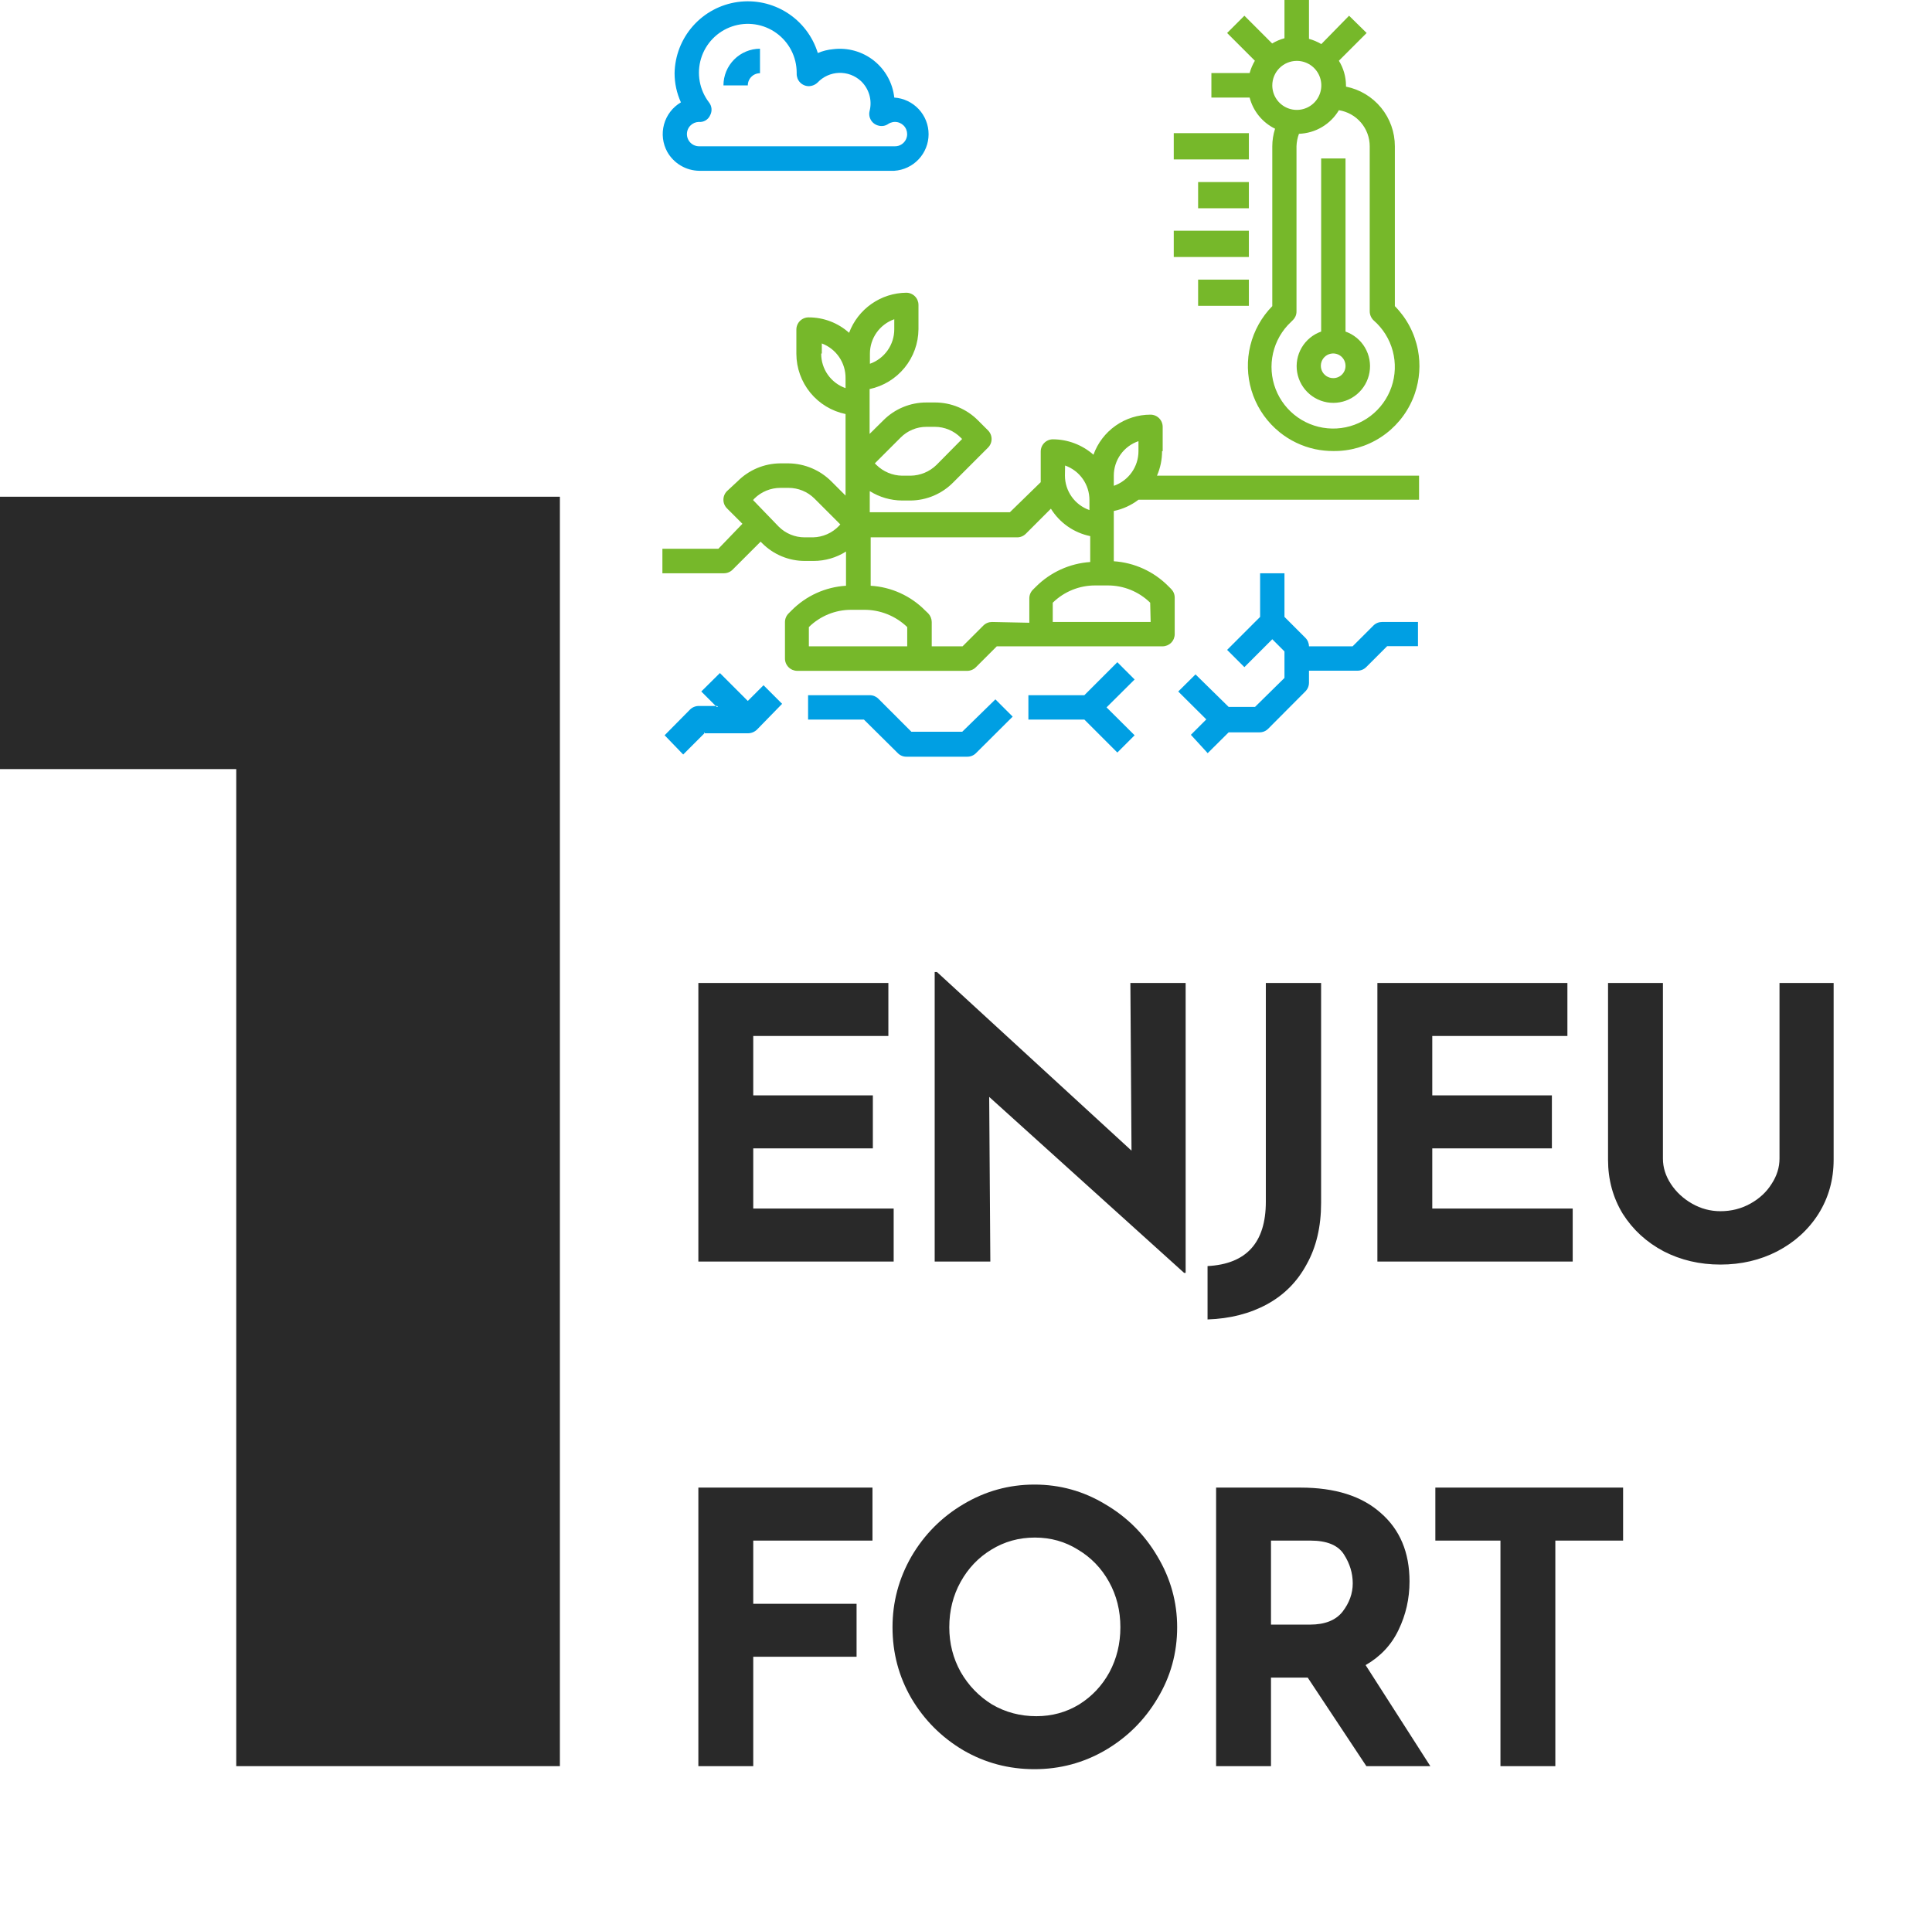
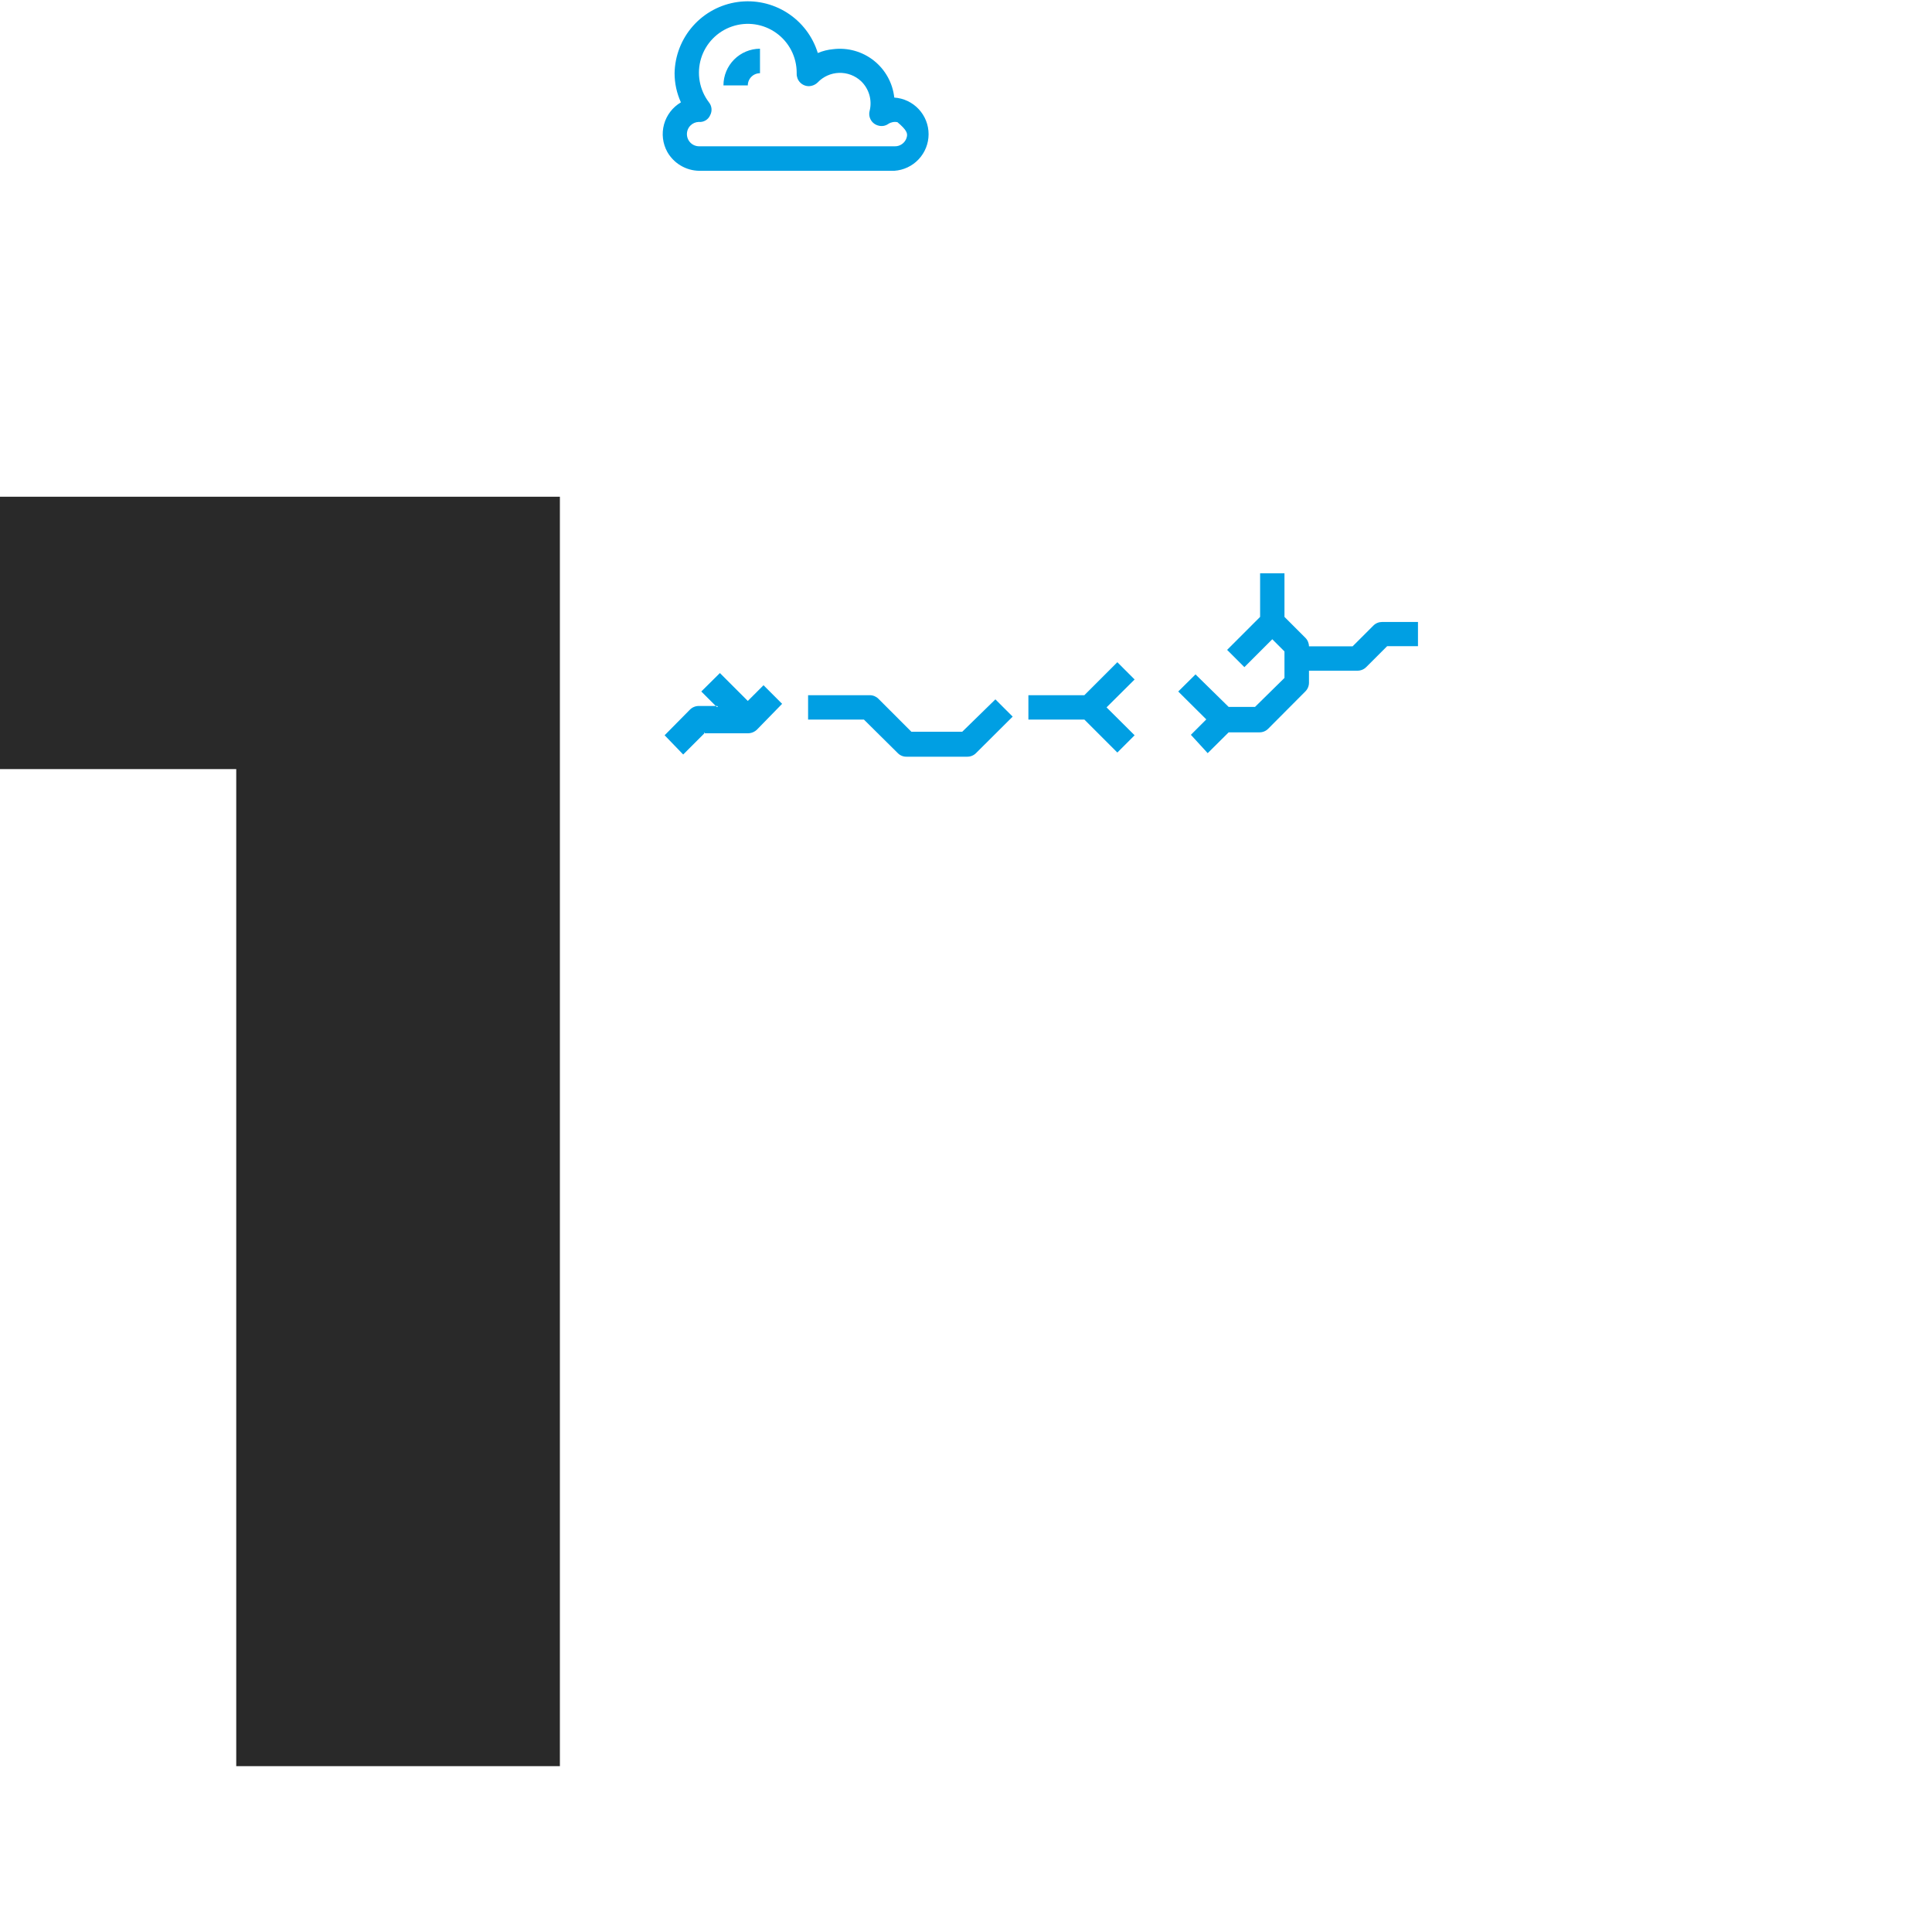
<svg xmlns="http://www.w3.org/2000/svg" width="245" height="244" viewBox="0 0 245 244" fill="none">
  <path d="M29.958 224H71V63H0V97.544H29.958V224Z" fill="#292929" />
-   <path d="M112.656 124.672V131.392H95.52V138.928H110.688V145.648H95.52V153.28H113.328V160H88.56V124.672H112.656ZM150.353 124.672V161.44H150.161L125.441 139.12L125.585 160H118.529V123.28H118.817L143.489 145.936L143.345 124.672H150.353ZM167.531 152.56C167.531 155.568 166.923 158.16 165.707 160.336C164.523 162.544 162.843 164.24 160.667 165.424C158.491 166.608 155.979 167.248 153.131 167.344V160.576C158.059 160.32 160.523 157.6 160.523 152.416V124.672H167.531V152.56ZM198.765 124.672V131.392H181.629V138.928H196.797V145.648H181.629V153.28H199.437V160H174.669V124.672H198.765ZM210.878 146.944C210.878 148.064 211.214 149.136 211.886 150.16C212.558 151.184 213.454 152.016 214.574 152.656C215.694 153.296 216.894 153.616 218.174 153.616C219.55 153.616 220.814 153.296 221.966 152.656C223.118 152.016 224.014 151.184 224.654 150.16C225.326 149.136 225.662 148.064 225.662 146.944V124.672H232.526V147.088C232.526 149.616 231.886 151.904 230.606 153.952C229.326 155.968 227.582 157.552 225.374 158.704C223.198 159.824 220.798 160.384 218.174 160.384C215.55 160.384 213.15 159.824 210.974 158.704C208.798 157.552 207.07 155.968 205.79 153.952C204.542 151.904 203.918 149.616 203.918 147.088V124.672H210.878V146.944ZM110.64 188.672V195.392H95.52V203.408H108.624V210.128H95.52V224H88.56V188.672H110.64ZM113.181 206.384C113.181 203.184 113.981 200.192 115.581 197.408C117.213 194.624 119.405 192.416 122.157 190.784C124.941 189.12 127.949 188.288 131.181 188.288C134.413 188.288 137.405 189.12 140.157 190.784C142.941 192.416 145.149 194.624 146.781 197.408C148.445 200.192 149.277 203.184 149.277 206.384C149.277 209.648 148.445 212.656 146.781 215.408C145.149 218.16 142.941 220.352 140.157 221.984C137.405 223.584 134.413 224.384 131.181 224.384C127.917 224.384 124.909 223.584 122.157 221.984C119.405 220.352 117.213 218.16 115.581 215.408C113.981 212.656 113.181 209.648 113.181 206.384ZM120.381 206.384C120.381 208.432 120.861 210.32 121.821 212.048C122.813 213.776 124.141 215.152 125.805 216.176C127.501 217.168 129.373 217.664 131.421 217.664C133.405 217.664 135.213 217.168 136.845 216.176C138.477 215.152 139.757 213.792 140.685 212.096C141.613 210.368 142.077 208.464 142.077 206.384C142.077 204.272 141.597 202.352 140.637 200.624C139.677 198.896 138.365 197.536 136.701 196.544C135.069 195.52 133.245 195.008 131.229 195.008C129.213 195.008 127.373 195.52 125.709 196.544C124.077 197.536 122.781 198.896 121.821 200.624C120.861 202.352 120.381 204.272 120.381 206.384ZM173.272 224L165.832 212.768H161.176V224H154.216V188.672H164.92C169.304 188.672 172.696 189.744 175.096 191.888C177.528 194 178.744 196.896 178.744 200.576C178.744 202.752 178.28 204.8 177.352 206.72C176.456 208.608 175.064 210.096 173.176 211.184L181.384 224H173.272ZM161.176 206.048H166.12C168.008 206.048 169.384 205.504 170.248 204.416C171.112 203.296 171.544 202.096 171.544 200.816C171.544 199.536 171.176 198.32 170.44 197.168C169.704 195.984 168.28 195.392 166.168 195.392H161.176V206.048ZM205.827 188.672V195.392H197.235V224H190.275V195.392H182.019V188.672H205.827Z" fill="#292929" />
-   <path fill-rule="evenodd" clip-rule="evenodd" d="M87.561 15.917C87.839 15.639 88.212 15.478 88.603 15.465C88.905 15.496 89.208 15.43 89.47 15.276C89.734 15.121 89.941 14.886 90.061 14.604C90.196 14.348 90.253 14.058 90.225 13.77C90.198 13.481 90.086 13.207 89.905 12.982C89.308 12.2 88.906 11.287 88.732 10.319C88.558 9.351 88.617 8.355 88.903 7.414C89.19 6.473 89.697 5.614 90.382 4.908C91.066 4.202 91.909 3.669 92.841 3.353C93.772 3.037 94.766 2.947 95.739 3.091C96.712 3.235 97.636 3.608 98.436 4.181C99.237 4.753 99.889 5.507 100.34 6.381C100.791 7.256 101.027 8.225 101.029 9.208V9.345C101.024 9.548 101.059 9.75 101.131 9.939C101.204 10.129 101.314 10.302 101.453 10.449C101.593 10.596 101.761 10.714 101.946 10.796C102.132 10.879 102.331 10.924 102.534 10.929C102.965 10.928 103.379 10.759 103.688 10.46C104.396 9.713 105.37 9.276 106.398 9.243C107.427 9.21 108.427 9.584 109.181 10.284C109.684 10.762 110.05 11.365 110.243 12.032C110.435 12.698 110.447 13.404 110.276 14.076C110.227 14.273 110.217 14.477 110.247 14.677C110.278 14.878 110.348 15.07 110.454 15.243C110.559 15.416 110.698 15.566 110.862 15.684C111.027 15.803 111.213 15.888 111.41 15.934C111.619 15.991 111.837 16.001 112.05 15.964C112.263 15.927 112.465 15.843 112.642 15.719C112.984 15.493 113.402 15.413 113.803 15.495C114.205 15.578 114.557 15.816 114.783 16.158C115.008 16.501 115.088 16.918 115.006 17.32C114.923 17.721 114.685 18.074 114.343 18.299C114.095 18.468 113.802 18.556 113.502 18.553H88.654C88.244 18.553 87.851 18.391 87.561 18.101C87.272 17.811 87.109 17.419 87.109 17.009C87.109 16.599 87.272 16.206 87.561 15.917ZM88.654 21.662H113.404C114.584 21.585 115.69 21.063 116.498 20.2C117.306 19.338 117.756 18.201 117.756 17.019C117.756 15.837 117.306 14.699 116.498 13.837C115.69 12.975 114.584 12.452 113.404 12.375C113.305 11.462 113.025 10.577 112.581 9.772C112.137 8.967 111.537 8.259 110.817 7.687C110.096 7.116 109.27 6.694 108.385 6.445C107.5 6.196 106.575 6.125 105.662 6.237C104.989 6.296 104.329 6.461 103.707 6.725C103.059 4.613 101.678 2.801 99.813 1.615C97.948 0.429 95.722 -0.053 93.533 0.256C91.345 0.564 89.339 1.643 87.874 3.299C86.41 4.954 85.584 7.077 85.545 9.286C85.545 10.561 85.818 11.821 86.347 12.982C85.295 13.599 84.527 14.603 84.205 15.779C83.884 16.955 84.035 18.21 84.626 19.277C85.033 19.989 85.618 20.584 86.324 21.002C87.03 21.42 87.833 21.648 88.654 21.662ZM171.526 81.974L174.166 79.335C174.31 79.192 174.48 79.078 174.668 79.001C174.856 78.924 175.057 78.885 175.26 78.885H179.816V81.955H175.906L173.266 84.594C172.978 84.889 172.584 85.058 172.172 85.063H165.994V86.608C165.988 87.02 165.819 87.414 165.524 87.703L160.813 92.434C160.669 92.577 160.498 92.691 160.31 92.768C160.122 92.845 159.921 92.884 159.718 92.883H155.808L153.149 95.523L151.018 93.196L152.973 91.241L149.415 87.703L151.605 85.533L155.808 89.658H159.151L162.885 85.982V82.62L161.341 81.075L157.802 84.614L155.612 82.424L159.796 78.24V72.708H162.885V78.24L165.524 80.88C165.819 81.168 165.988 81.562 165.994 81.974H171.526ZM141.693 83.988L137.509 88.172H130.412V91.261H137.509L141.693 95.444L143.882 93.255L140.324 89.716L143.882 86.178L141.693 83.988ZM91.292 85.363L91.377 85.448L94.83 88.901L96.74 86.992L96.825 86.907L96.909 86.992L99.099 89.182L99.183 89.266L99.1 89.35L96.011 92.517L96.01 92.519C95.855 92.673 95.671 92.795 95.468 92.879C95.266 92.962 95.049 93.004 94.83 93.003H94.83V92.883L94.83 93.003H89.328L89.363 92.968L89.278 92.883V93.003H89.328L86.724 95.608L86.637 95.694L86.552 95.606L84.363 93.338L84.281 93.254L84.364 93.171L87.471 90.024L87.558 90.107L87.472 90.023L87.472 90.023C87.622 89.867 87.803 89.744 88.002 89.66C88.202 89.577 88.417 89.535 88.634 89.538H88.633V89.658L88.635 89.538L90.767 89.538L90.888 89.658H91.057L90.937 89.538H90.767L89.017 87.787L88.932 87.702L89.018 87.617L91.207 85.447L91.292 85.363ZM115.573 92.805H122.025L126.228 88.7L128.418 90.889L123.765 95.522C123.621 95.666 123.45 95.779 123.262 95.856C123.074 95.934 122.873 95.973 122.67 95.972H114.948C114.744 95.975 114.542 95.937 114.354 95.859C114.166 95.782 113.996 95.668 113.853 95.522L109.552 91.261H102.475V88.172H110.295C110.498 88.171 110.699 88.21 110.887 88.287C111.075 88.365 111.246 88.478 111.39 88.621L115.573 92.805ZM96.376 6.178V9.286C95.966 9.286 95.573 9.449 95.284 9.739C94.994 10.028 94.831 10.421 94.831 10.831H91.742C91.742 9.6 92.23 8.42 93.098 7.548C93.966 6.676 95.145 6.183 96.376 6.178Z" fill="#009FE3" />
-   <path fill-rule="evenodd" clip-rule="evenodd" d="M173.697 18.553C173.697 17.45 173.303 16.383 172.586 15.545C171.869 14.706 170.877 14.151 169.787 13.978C169.261 14.861 168.522 15.597 167.637 16.12C166.752 16.642 165.751 16.935 164.724 16.97C164.534 17.477 164.428 18.012 164.411 18.553V39.492C164.415 39.709 164.371 39.925 164.283 40.124C164.207 40.298 164.097 40.456 163.962 40.589C163.943 40.608 163.923 40.627 163.903 40.645L163.297 41.251C162.246 42.397 161.561 43.83 161.329 45.368C161.097 46.905 161.328 48.476 161.994 49.882C162.659 51.287 163.728 52.462 165.064 53.256C166.4 54.051 167.943 54.429 169.495 54.343C171.047 54.257 172.539 53.71 173.779 52.772C175.019 51.834 175.951 50.548 176.457 49.078C176.962 47.608 177.018 46.02 176.617 44.518C176.216 43.016 175.377 41.668 174.206 40.645C174.046 40.498 173.919 40.319 173.832 40.121C173.744 39.923 173.699 39.708 173.697 39.492V18.553ZM166.163 8.237C165.649 7.897 165.046 7.718 164.43 7.722C163.609 7.728 162.824 8.057 162.245 8.64C161.666 9.222 161.341 10.01 161.341 10.831C161.342 11.447 161.524 12.048 161.867 12.56C162.209 13.072 162.696 13.47 163.265 13.704C163.834 13.939 164.46 14 165.064 13.878C165.667 13.757 166.221 13.459 166.655 13.022C167.089 12.585 167.383 12.03 167.501 11.425C167.619 10.821 167.554 10.195 167.316 9.628C167.078 9.06 166.676 8.576 166.163 8.237ZM161.341 18.553C161.342 17.797 161.461 17.045 161.693 16.325C160.903 15.938 160.205 15.385 159.648 14.703C159.091 14.021 158.689 13.227 158.468 12.375H153.619V9.267H158.468C158.62 8.719 158.843 8.193 159.132 7.703L155.613 4.184L157.803 1.994L161.322 5.513C161.812 5.224 162.338 5.001 162.886 4.848V0H165.994V4.927C166.543 5.079 167.069 5.302 167.558 5.591L171.078 1.994L173.306 4.184L169.787 7.703C170.368 8.644 170.679 9.726 170.687 10.831V10.987C172.436 11.336 174.01 12.281 175.14 13.661C176.27 15.04 176.887 16.77 176.884 18.553V38.827C178.389 40.35 179.408 42.286 179.809 44.39C180.161 46.23 180.026 48.126 179.425 49.891C179.339 50.143 179.244 50.393 179.139 50.639C178.3 52.609 176.895 54.286 175.101 55.455C173.306 56.624 171.205 57.233 169.064 57.204C168.295 57.204 167.529 57.126 166.776 56.969C165.122 56.613 163.577 55.873 162.265 54.814C162.078 54.663 161.895 54.505 161.718 54.34C160.297 53.027 159.255 51.357 158.699 49.504C158.144 47.651 158.096 45.682 158.561 43.804C159.026 41.926 159.986 40.207 161.341 38.827V18.553ZM148.846 16.889H148.966H158.252H158.372V17.009V20.098V20.218H158.252H148.966H148.846V20.098V17.009V16.889ZM152.055 23.086H151.935V23.206V26.295V26.415H152.055H158.252H158.372V26.295V23.206V23.086H158.252H152.055ZM141.243 60.332V61.603H141.282C142.186 61.28 142.968 60.687 143.521 59.903C144.074 59.119 144.371 58.183 144.371 57.224V55.953C143.457 56.264 142.664 56.853 142.103 57.639C141.541 58.425 141.241 59.367 141.243 60.332ZM133.501 78.885H145.916L145.857 76.442C144.418 75.028 142.478 74.241 140.461 74.252H138.897C136.88 74.241 134.941 75.028 133.501 76.442V78.885ZM125.206 79.001C125.394 78.924 125.595 78.885 125.798 78.885L130.53 78.983V75.894C130.529 75.691 130.568 75.49 130.645 75.302C130.723 75.114 130.836 74.943 130.979 74.799L131.351 74.428C133.193 72.577 135.646 71.458 138.252 71.28V67.996C137.228 67.785 136.258 67.368 135.4 66.77C134.543 66.171 133.817 65.404 133.267 64.516L130.08 67.703C129.936 67.846 129.765 67.959 129.577 68.036C129.39 68.114 129.188 68.153 128.985 68.152H110.412V74.291C113.02 74.446 115.478 75.56 117.314 77.419L117.705 77.79C117.987 78.086 118.148 78.477 118.154 78.885V81.974H122.064L124.704 79.335C124.848 79.192 125.018 79.078 125.206 79.001ZM102.573 81.974H115.046V79.531C113.572 78.11 111.599 77.323 109.552 77.341H107.949C105.939 77.335 104.007 78.122 102.573 79.531V81.974ZM104.215 43.558V44.829L104.137 44.848C104.132 45.809 104.427 46.747 104.98 47.532C105.534 48.317 106.319 48.91 107.226 49.227V47.957C107.235 47.003 106.951 46.07 106.413 45.283C105.874 44.497 105.107 43.894 104.215 43.558ZM111.167 42.178C110.614 42.959 110.316 43.892 110.315 44.848V46.139C111.22 45.819 112.003 45.225 112.556 44.441C113.11 43.656 113.406 42.719 113.404 41.759V40.489C112.502 40.807 111.721 41.398 111.167 42.178ZM137.307 60.739C136.754 59.955 135.97 59.362 135.065 59.042L135.046 60.332C135.049 61.291 135.35 62.225 135.907 63.006C136.463 63.787 137.249 64.376 138.154 64.692V63.421C138.156 62.461 137.86 61.524 137.307 60.739ZM103.101 68.152C104.344 68.124 105.525 67.604 106.385 66.706L106.561 66.51L103.277 63.225C102.403 62.359 101.222 61.874 99.992 61.877H98.956C97.727 61.879 96.547 62.363 95.671 63.225L95.496 63.421L98.76 66.803C99.629 67.665 100.802 68.149 102.025 68.152H103.101ZM115.71 54.488C115.146 54.723 114.634 55.068 114.205 55.503L110.94 58.768L111.136 58.964C112.007 59.823 113.177 60.314 114.401 60.332H115.476C116.705 60.313 117.881 59.823 118.76 58.964L122.006 55.679L121.83 55.503C121.399 55.07 120.888 54.726 120.324 54.491C119.76 54.256 119.156 54.135 118.545 54.135H117.49C116.879 54.133 116.273 54.253 115.71 54.488ZM147.441 54.135V57.224H147.362C147.366 58.293 147.146 59.352 146.717 60.332H179.953V63.382H144.371C143.449 64.087 142.38 64.575 141.243 64.809V71.183C143.85 71.357 146.304 72.476 148.144 74.33L148.516 74.701C148.659 74.846 148.773 75.016 148.85 75.204C148.927 75.392 148.966 75.593 148.966 75.796V80.43C148.966 80.839 148.803 81.232 148.513 81.522C148.224 81.811 147.831 81.974 147.421 81.974H126.405L123.765 84.614C123.476 84.908 123.083 85.077 122.67 85.083H101.087C100.676 85.078 100.283 84.911 99.994 84.618C99.704 84.325 99.542 83.93 99.543 83.519V78.885C99.548 78.473 99.717 78.079 100.012 77.79L100.383 77.419C102.22 75.563 104.678 74.449 107.284 74.291V69.951C106.057 70.73 104.633 71.143 103.179 71.143H102.104C101.091 71.149 100.087 70.953 99.151 70.567C98.214 70.181 97.364 69.612 96.649 68.895L96.454 68.7L92.915 72.238C92.626 72.533 92.233 72.702 91.82 72.707H84V69.599H91.097L94.147 66.432L92.192 64.477C92.047 64.333 91.933 64.163 91.855 63.975C91.777 63.787 91.737 63.585 91.737 63.382C91.737 63.178 91.777 62.977 91.855 62.789C91.933 62.601 92.047 62.431 92.192 62.287L93.54 61.036C94.971 59.599 96.909 58.785 98.936 58.768H99.992C102.062 58.792 104.037 59.636 105.486 61.114L107.226 62.854V52.512C105.47 52.149 103.892 51.193 102.756 49.805C101.621 48.417 100.997 46.681 100.989 44.887V41.798C100.989 41.594 101.03 41.392 101.109 41.203C101.187 41.014 101.303 40.843 101.448 40.699C101.594 40.556 101.767 40.442 101.956 40.366C102.146 40.289 102.349 40.251 102.553 40.254C104.444 40.25 106.268 40.946 107.675 42.209C108.229 40.728 109.218 39.449 110.513 38.542C111.808 37.634 113.347 37.141 114.929 37.126C115.338 37.126 115.731 37.289 116.021 37.578C116.31 37.868 116.473 38.261 116.473 38.67V41.759C116.458 43.541 115.836 45.263 114.709 46.643C113.582 48.022 112.018 48.975 110.276 49.345V55.034L112.016 53.314C112.732 52.592 113.585 52.02 114.525 51.631C115.465 51.241 116.472 51.043 117.49 51.046H118.545C119.562 51.043 120.57 51.241 121.51 51.631C122.449 52.02 123.303 52.592 124.019 53.314L125.29 54.584C125.434 54.728 125.549 54.898 125.627 55.086C125.705 55.274 125.745 55.476 125.745 55.679C125.745 55.883 125.705 56.084 125.627 56.272C125.549 56.46 125.434 56.63 125.29 56.774L120.911 61.153C120.203 61.88 119.358 62.459 118.426 62.859C117.493 63.258 116.49 63.469 115.476 63.48H114.401C112.948 63.471 111.526 63.058 110.295 62.287V64.966H128.066L131.976 61.153V60.332V57.263C131.976 56.853 132.139 56.46 132.429 56.171C132.718 55.881 133.111 55.718 133.521 55.718C135.415 55.726 137.242 56.42 138.663 57.673C139.198 56.184 140.18 54.897 141.475 53.987C142.77 53.077 144.314 52.589 145.896 52.59C146.306 52.59 146.699 52.753 146.988 53.043C147.278 53.332 147.441 53.725 147.441 54.135ZM169.083 47.957C168.773 47.961 168.468 47.872 168.208 47.703C167.949 47.533 167.745 47.291 167.624 47.005C167.502 46.72 167.469 46.405 167.527 46.1C167.585 45.795 167.732 45.515 167.95 45.294C168.168 45.073 168.447 44.922 168.751 44.861C169.055 44.798 169.37 44.828 169.657 44.946C169.944 45.064 170.189 45.264 170.362 45.522C170.535 45.78 170.627 46.083 170.627 46.393C170.63 46.597 170.592 46.8 170.515 46.99C170.439 47.18 170.325 47.352 170.182 47.498C170.038 47.643 169.867 47.759 169.678 47.837C169.49 47.916 169.287 47.957 169.083 47.957ZM173.093 44.083C172.537 43.136 171.663 42.417 170.627 42.053V20.098H167.538V42.053C166.502 42.417 165.629 43.136 165.072 44.083C164.515 45.03 164.311 46.143 164.496 47.225C164.681 48.308 165.243 49.29 166.082 49.998C166.922 50.706 167.984 51.095 169.083 51.095C170.181 51.095 171.244 50.706 172.083 49.998C172.922 49.29 173.484 48.308 173.669 47.225C173.854 46.143 173.65 45.03 173.093 44.083ZM148.966 29.264H148.846V29.384V32.473V32.593H148.966H158.252H158.372V32.473V29.384V29.264H158.252H148.966ZM151.935 35.461H152.055H158.252H158.372V35.581V38.67V38.79H158.252H152.055H151.935V38.67V35.581V35.461Z" fill="#76B82A" />
+   <path fill-rule="evenodd" clip-rule="evenodd" d="M87.561 15.917C87.839 15.639 88.212 15.478 88.603 15.465C88.905 15.496 89.208 15.43 89.47 15.276C89.734 15.121 89.941 14.886 90.061 14.604C90.196 14.348 90.253 14.058 90.225 13.77C90.198 13.481 90.086 13.207 89.905 12.982C89.308 12.2 88.906 11.287 88.732 10.319C88.558 9.351 88.617 8.355 88.903 7.414C89.19 6.473 89.697 5.614 90.382 4.908C91.066 4.202 91.909 3.669 92.841 3.353C93.772 3.037 94.766 2.947 95.739 3.091C96.712 3.235 97.636 3.608 98.436 4.181C99.237 4.753 99.889 5.507 100.34 6.381C100.791 7.256 101.027 8.225 101.029 9.208V9.345C101.024 9.548 101.059 9.75 101.131 9.939C101.204 10.129 101.314 10.302 101.453 10.449C101.593 10.596 101.761 10.714 101.946 10.796C102.132 10.879 102.331 10.924 102.534 10.929C102.965 10.928 103.379 10.759 103.688 10.46C104.396 9.713 105.37 9.276 106.398 9.243C107.427 9.21 108.427 9.584 109.181 10.284C109.684 10.762 110.05 11.365 110.243 12.032C110.435 12.698 110.447 13.404 110.276 14.076C110.227 14.273 110.217 14.477 110.247 14.677C110.278 14.878 110.348 15.07 110.454 15.243C110.559 15.416 110.698 15.566 110.862 15.684C111.027 15.803 111.213 15.888 111.41 15.934C111.619 15.991 111.837 16.001 112.05 15.964C112.263 15.927 112.465 15.843 112.642 15.719C112.984 15.493 113.402 15.413 113.803 15.495C115.008 16.501 115.088 16.918 115.006 17.32C114.923 17.721 114.685 18.074 114.343 18.299C114.095 18.468 113.802 18.556 113.502 18.553H88.654C88.244 18.553 87.851 18.391 87.561 18.101C87.272 17.811 87.109 17.419 87.109 17.009C87.109 16.599 87.272 16.206 87.561 15.917ZM88.654 21.662H113.404C114.584 21.585 115.69 21.063 116.498 20.2C117.306 19.338 117.756 18.201 117.756 17.019C117.756 15.837 117.306 14.699 116.498 13.837C115.69 12.975 114.584 12.452 113.404 12.375C113.305 11.462 113.025 10.577 112.581 9.772C112.137 8.967 111.537 8.259 110.817 7.687C110.096 7.116 109.27 6.694 108.385 6.445C107.5 6.196 106.575 6.125 105.662 6.237C104.989 6.296 104.329 6.461 103.707 6.725C103.059 4.613 101.678 2.801 99.813 1.615C97.948 0.429 95.722 -0.053 93.533 0.256C91.345 0.564 89.339 1.643 87.874 3.299C86.41 4.954 85.584 7.077 85.545 9.286C85.545 10.561 85.818 11.821 86.347 12.982C85.295 13.599 84.527 14.603 84.205 15.779C83.884 16.955 84.035 18.21 84.626 19.277C85.033 19.989 85.618 20.584 86.324 21.002C87.03 21.42 87.833 21.648 88.654 21.662ZM171.526 81.974L174.166 79.335C174.31 79.192 174.48 79.078 174.668 79.001C174.856 78.924 175.057 78.885 175.26 78.885H179.816V81.955H175.906L173.266 84.594C172.978 84.889 172.584 85.058 172.172 85.063H165.994V86.608C165.988 87.02 165.819 87.414 165.524 87.703L160.813 92.434C160.669 92.577 160.498 92.691 160.31 92.768C160.122 92.845 159.921 92.884 159.718 92.883H155.808L153.149 95.523L151.018 93.196L152.973 91.241L149.415 87.703L151.605 85.533L155.808 89.658H159.151L162.885 85.982V82.62L161.341 81.075L157.802 84.614L155.612 82.424L159.796 78.24V72.708H162.885V78.24L165.524 80.88C165.819 81.168 165.988 81.562 165.994 81.974H171.526ZM141.693 83.988L137.509 88.172H130.412V91.261H137.509L141.693 95.444L143.882 93.255L140.324 89.716L143.882 86.178L141.693 83.988ZM91.292 85.363L91.377 85.448L94.83 88.901L96.74 86.992L96.825 86.907L96.909 86.992L99.099 89.182L99.183 89.266L99.1 89.35L96.011 92.517L96.01 92.519C95.855 92.673 95.671 92.795 95.468 92.879C95.266 92.962 95.049 93.004 94.83 93.003H94.83V92.883L94.83 93.003H89.328L89.363 92.968L89.278 92.883V93.003H89.328L86.724 95.608L86.637 95.694L86.552 95.606L84.363 93.338L84.281 93.254L84.364 93.171L87.471 90.024L87.558 90.107L87.472 90.023L87.472 90.023C87.622 89.867 87.803 89.744 88.002 89.66C88.202 89.577 88.417 89.535 88.634 89.538H88.633V89.658L88.635 89.538L90.767 89.538L90.888 89.658H91.057L90.937 89.538H90.767L89.017 87.787L88.932 87.702L89.018 87.617L91.207 85.447L91.292 85.363ZM115.573 92.805H122.025L126.228 88.7L128.418 90.889L123.765 95.522C123.621 95.666 123.45 95.779 123.262 95.856C123.074 95.934 122.873 95.973 122.67 95.972H114.948C114.744 95.975 114.542 95.937 114.354 95.859C114.166 95.782 113.996 95.668 113.853 95.522L109.552 91.261H102.475V88.172H110.295C110.498 88.171 110.699 88.21 110.887 88.287C111.075 88.365 111.246 88.478 111.39 88.621L115.573 92.805ZM96.376 6.178V9.286C95.966 9.286 95.573 9.449 95.284 9.739C94.994 10.028 94.831 10.421 94.831 10.831H91.742C91.742 9.6 92.23 8.42 93.098 7.548C93.966 6.676 95.145 6.183 96.376 6.178Z" fill="#009FE3" />
</svg>